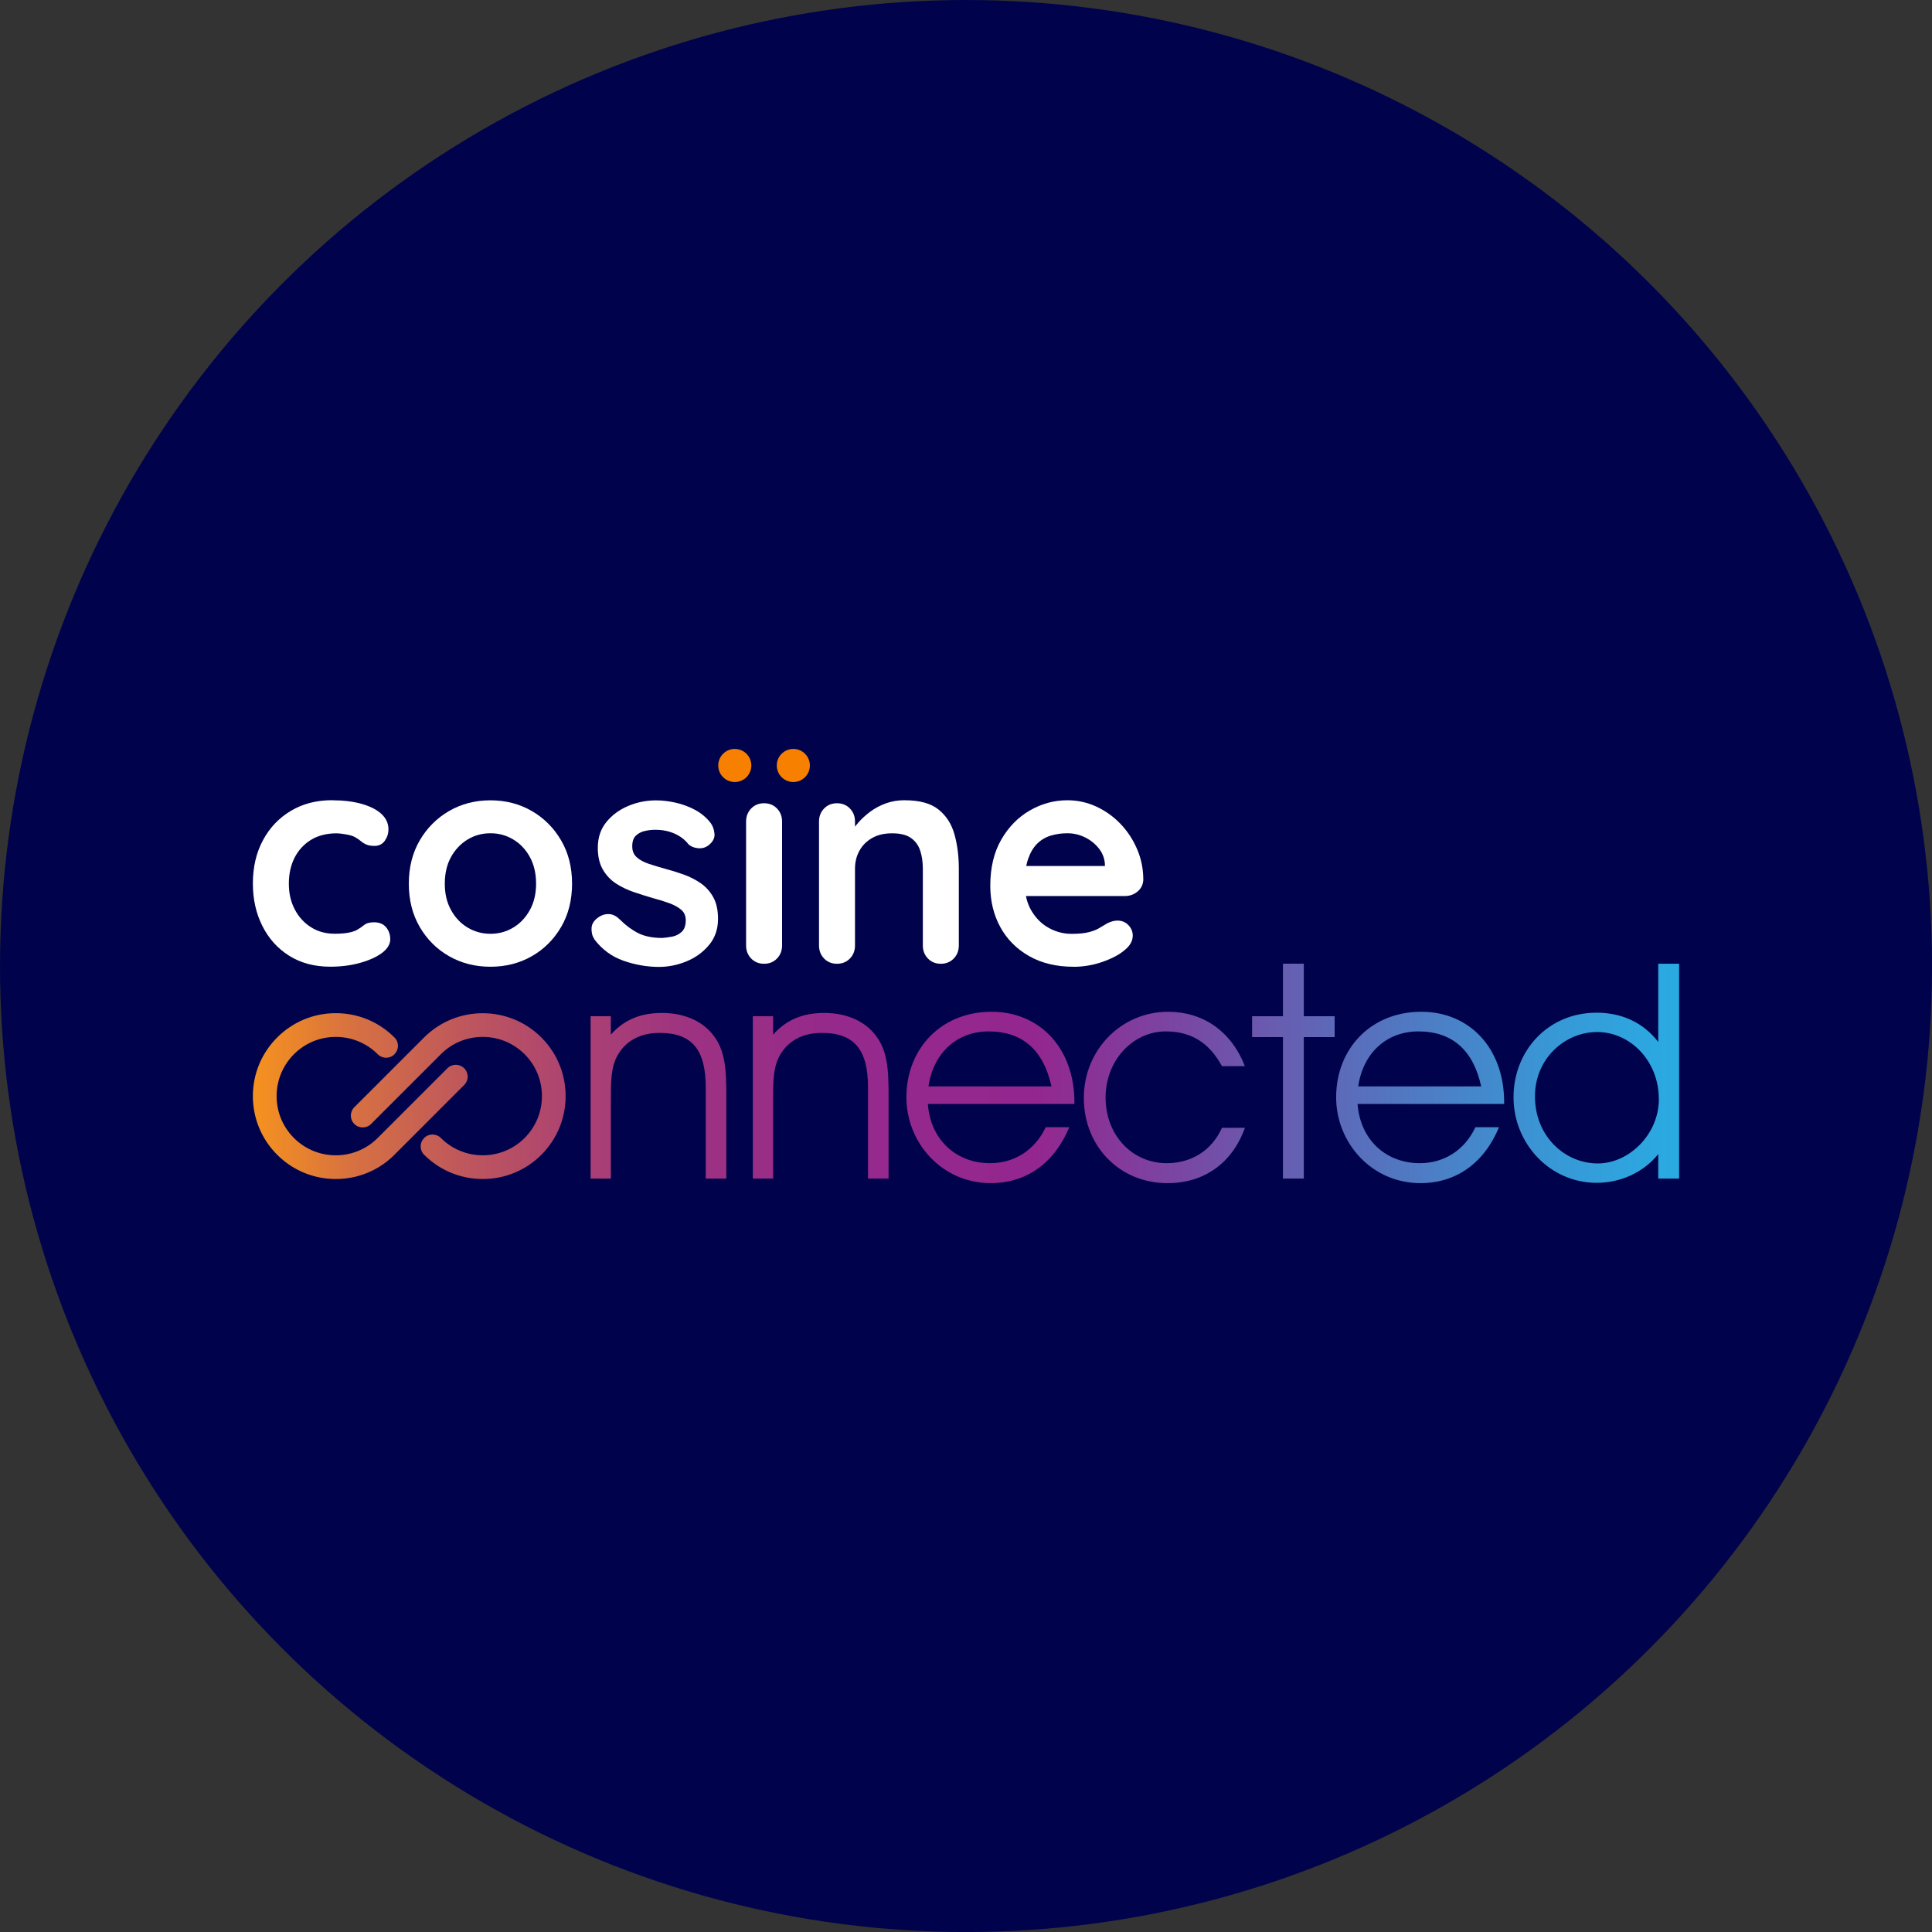
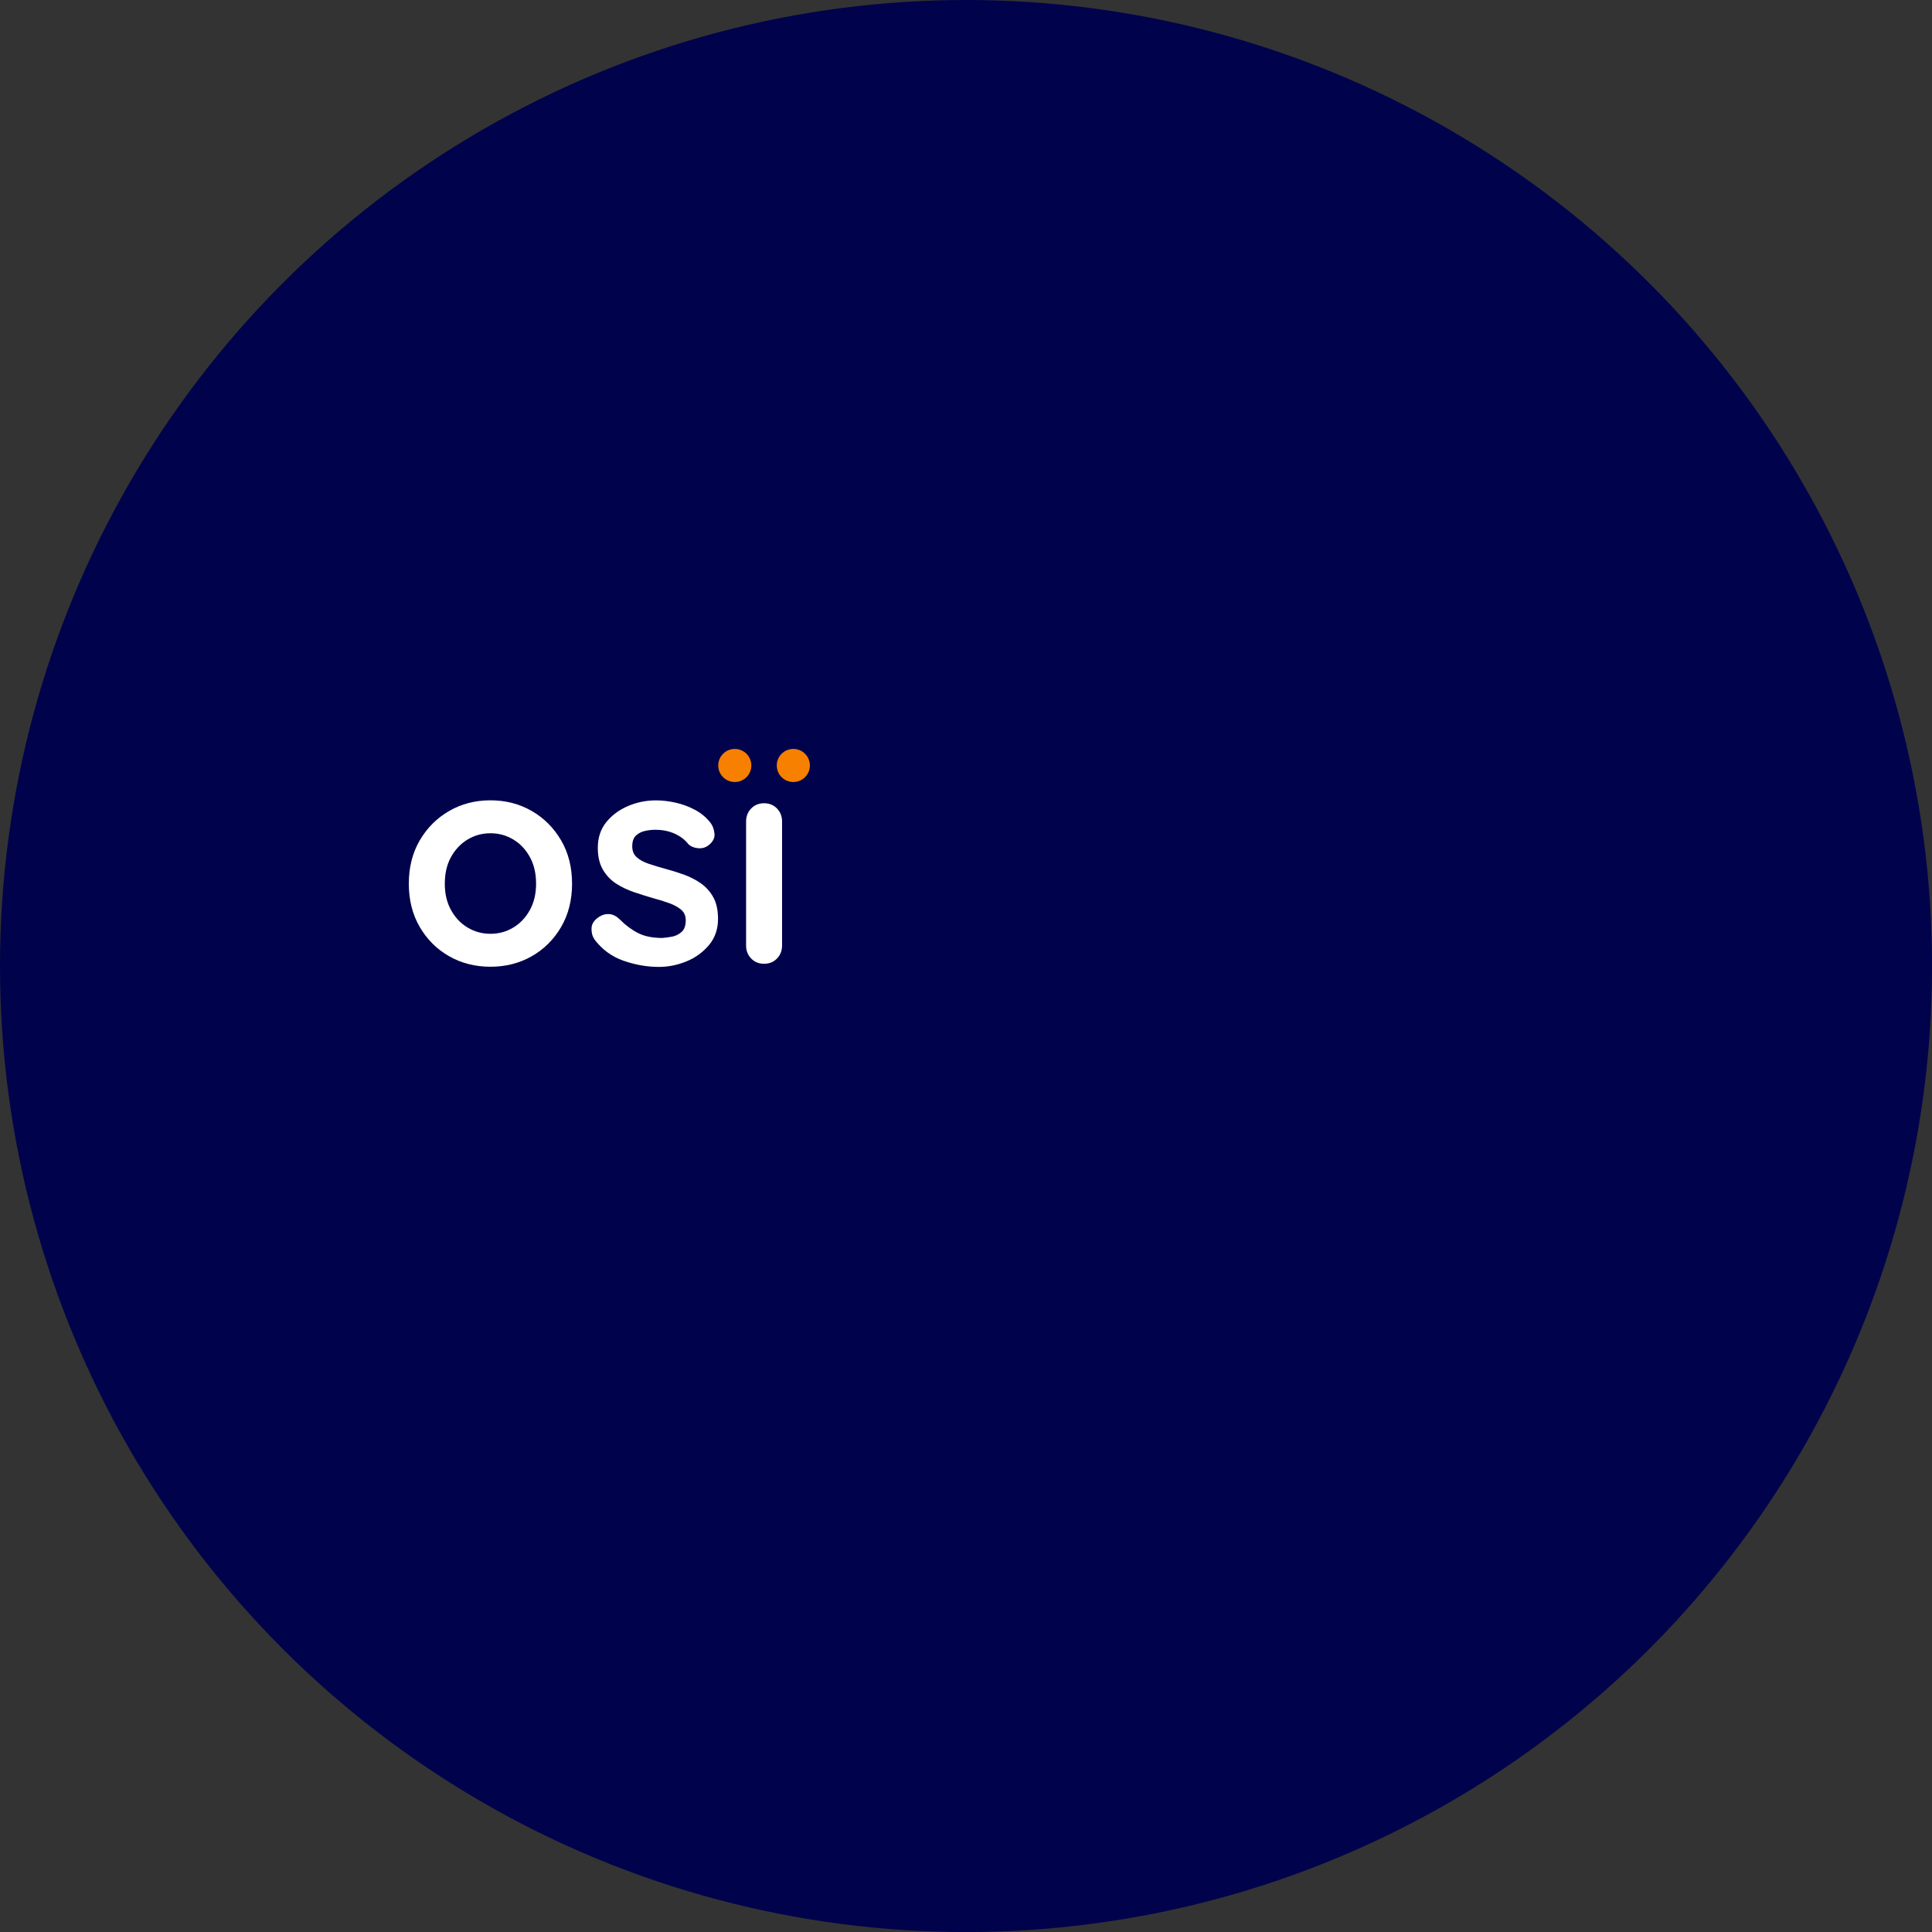
<svg xmlns="http://www.w3.org/2000/svg" id="Layer_2" viewBox="0 0 375.89 375.89">
  <rect x="0" y="0" width="375.89" height="375.89" fill="#333333" stroke="none" />
  <defs>
    <linearGradient id="linear-gradient" x1="49.19" y1="208.84" x2="326.7" y2="208.84" gradientTransform="matrix(1, 0, 0, 1, 0, 0)" gradientUnits="userSpaceOnUse">
      <stop offset="0" stop-color="#f7931e" />
      <stop offset="0" stop-color="#f6921e" />
      <stop offset=".07" stop-color="#d77141" />
      <stop offset=".15" stop-color="#be565d" />
      <stop offset=".23" stop-color="#ab4173" />
      <stop offset=".31" stop-color="#9d3282" />
      <stop offset=".41" stop-color="#95298c" />
      <stop offset=".55" stop-color="#93278f" />
      <stop offset=".77" stop-color="#5a6dbb" />
      <stop offset=".92" stop-color="#369ad7" />
      <stop offset="1" stop-color="#29abe2" />
    </linearGradient>
  </defs>
  <g id="Layer_1-2">
    <g>
      <circle cx="187.95" cy="187.95" r="187.95" style="fill:#00034b;" />
      <g>
-         <path d="M105.33,224.67c6.29-6.29,6.29-16.53,0-22.82-6.29-6.29-16.53-6.29-22.82,0l-13.57,13.57c-.44,.44-.68,1.02-.68,1.63s.24,1.2,.68,1.63c.9,.9,2.36,.9,3.26,0l13.57-13.57c2.18-2.18,5.07-3.37,8.15-3.37s5.97,1.2,8.15,3.37c2.17,2.17,3.37,5.07,3.37,8.15s-1.2,5.97-3.37,8.15c-4.49,4.49-11.8,4.49-16.29,0-.44-.44-1.02-.68-1.63-.68s-1.2,.24-1.63,.68-.68,1.02-.68,1.63,.24,1.2,.68,1.63c3.04,3.04,7.1,4.72,11.41,4.72s8.37-1.68,11.41-4.72Zm-15.19-16.67c-.81-.81-2.12-.81-2.93,0l-13.57,13.57c-4.58,4.58-12.04,4.58-16.62,0-2.22-2.22-3.44-5.17-3.44-8.31s1.22-6.09,3.44-8.31c2.22-2.22,5.17-3.44,8.31-3.44s6.09,1.22,8.31,3.44c.81,.81,2.12,.81,2.93,0,.81-.81,.81-2.12,0-2.93-3-3-7-4.66-11.25-4.66s-8.24,1.65-11.25,4.66c-3,3-4.66,7-4.66,11.25s1.65,8.24,4.66,11.25c3.1,3.1,7.17,4.65,11.25,4.65s8.14-1.55,11.25-4.65l13.57-13.57c.81-.81,.81-2.12,0-2.93Zm-13.4,16.67l13.57-13.57c.44-.44,.68-1.02,.68-1.63s-.24-1.2-.68-1.63h0c-.9-.9-2.36-.9-3.26,0l-13.57,13.57c-4.49,4.49-11.8,4.49-16.29,0-2.18-2.18-3.37-5.07-3.37-8.15s1.2-5.97,3.37-8.15c2.18-2.18,5.07-3.37,8.15-3.37s5.97,1.2,8.15,3.37c.44,.44,1.02,.68,1.63,.68h0c.62,0,1.2-.24,1.63-.68s.68-1.02,.68-1.63-.24-1.2-.68-1.63c-3.05-3.05-7.1-4.73-11.41-4.73s-8.36,1.68-11.41,4.73c-3.05,3.05-4.73,7.1-4.73,11.41s1.68,8.36,4.73,11.41c3.04,3.04,7.1,4.72,11.41,4.72s8.37-1.68,11.41-4.72Zm-.33-22.49c.35,.35,.54,.81,.54,1.3s-.19,.95-.54,1.3-.81,.54-1.3,.54h0c-.49,0-.95-.19-1.3-.54-2.26-2.26-5.27-3.51-8.48-3.51s-6.21,1.25-8.48,3.51c-2.26,2.26-3.51,5.27-3.51,8.48s1.25,6.21,3.51,8.48c4.67,4.67,12.28,4.67,16.95,0l13.57-13.57c.72-.72,1.89-.72,2.6,0h0c.35,.35,.54,.81,.54,1.3s-.19,.95-.54,1.3l-13.57,13.57c-2.95,2.95-6.89,4.58-11.08,4.58s-8.13-1.63-11.08-4.58c-2.96-2.96-4.59-6.89-4.59-11.08s1.63-8.12,4.59-11.08c2.96-2.96,6.89-4.59,11.08-4.59s8.12,1.63,11.08,4.59Zm38.5-4.45v31.57h3.94v-15.35c0-3.65,0-6.35,1.35-8.7,1.59-2.76,4.41-4.29,8.11-4.29,6.47,0,9,3.41,9,10.64v17.7h4v-16.52c0-4.59-.24-7.94-2.06-10.7-2.06-3.17-5.76-5-10.47-5-4.17,0-7.41,1.35-9.94,4.23v-3.59h-3.94Zm31.57,0v31.57h3.94v-15.35c0-3.65,0-6.35,1.35-8.7,1.59-2.76,4.41-4.29,8.11-4.29,6.47,0,9,3.41,9,10.64v17.7h4v-16.52c0-4.59-.24-7.94-2.06-10.7-2.06-3.17-5.76-5-10.47-5-4.17,0-7.41,1.35-9.94,4.23v-3.59h-3.94Zm62.56,17.05v-.29c0-10.58-6.76-17.64-16.11-17.64-9.88,0-16.58,7.23-16.58,16.64,0,8.88,6.94,16.7,16.4,16.7,6.88,0,12.35-3.82,15.29-10.88h-4.59c-2.12,4.53-6.17,7-10.82,7-6.53,0-11.58-4.47-12.11-11.52h28.52Zm-4.47-3.41h-23.93c1-6.7,5.7-10.7,11.7-10.7,6.59,0,10.7,3.65,12.23,10.7Zm33.16-3.94h4.47c-2.65-6.82-8.17-10.58-14.93-10.58-9.11,0-16.4,7.41-16.4,16.76s6.88,16.58,16.29,16.58c7.11,0,12.58-3.88,15.05-10.76h-4.47c-2,4.47-6,6.88-10.76,6.88-6.7,0-11.88-5.47-11.88-12.76s5.35-12.88,11.7-12.88c5,0,8.47,2.23,10.94,6.76Zm11.88,21.87h4.06v-27.52h6v-4.06h-6v-10.23h-4.06v10.23h-6v4.06h6v27.52Zm43.04-14.52v-.29c0-10.58-6.76-17.64-16.11-17.64-9.88,0-16.58,7.23-16.58,16.64,0,8.88,6.94,16.7,16.4,16.7,6.88,0,12.35-3.82,15.29-10.88h-4.59c-2.12,4.53-6.17,7-10.82,7-6.53,0-11.58-4.47-12.11-11.52h28.52Zm-4.47-3.41h-23.93c1-6.7,5.7-10.7,11.7-10.7,6.59,0,10.7,3.65,12.23,10.7Zm34.45-8.64c-2.88-3.76-7.06-5.7-11.99-5.7-9.53,0-16.17,7.47-16.17,16.46s7.06,16.64,16.17,16.64c4.64,0,9.11-2,11.99-5.59v4.76h4.06v-41.8h-4.06v15.23Zm.12,11.11c0,6.88-5.82,12.52-11.88,12.52-6.47,0-12.23-5.35-12.23-13.05,0-7.29,5.76-12.52,12.11-12.52s11.99,5.53,11.99,13.05Z" style="fill:url(#linear-gradient);" />
        <g>
          <g>
-             <path d="M64.55,155.7c2.22,0,4.15,.23,5.81,.7,1.65,.47,2.94,1.12,3.85,1.96,.91,.84,1.37,1.84,1.37,3.01,0,.78-.23,1.51-.7,2.19s-1.15,1.02-2.04,1.02c-.62,0-1.14-.09-1.55-.26-.41-.18-.77-.4-1.08-.67-.31-.27-.68-.53-1.11-.76-.39-.23-.98-.42-1.78-.55-.8-.14-1.39-.21-1.78-.21-1.98,0-3.67,.43-5.05,1.28-1.38,.86-2.44,2.01-3.18,3.47-.74,1.46-1.11,3.14-1.11,5.05s.38,3.53,1.14,4.99c.76,1.46,1.81,2.62,3.15,3.47,1.34,.86,2.89,1.28,4.64,1.28,.97,0,1.81-.06,2.51-.18,.7-.12,1.28-.29,1.75-.53,.54-.31,1.03-.64,1.46-.99s1.07-.53,1.93-.53c1.01,0,1.79,.32,2.33,.96,.54,.64,.82,1.43,.82,2.36s-.55,1.86-1.63,2.66c-1.09,.8-2.52,1.44-4.29,1.93-1.77,.49-3.69,.73-5.75,.73-3.08,0-5.74-.71-8-2.13-2.26-1.42-4-3.36-5.22-5.81-1.23-2.45-1.84-5.2-1.84-8.23,0-3.19,.65-6,1.96-8.43,1.3-2.43,3.11-4.34,5.43-5.72,2.32-1.38,4.97-2.07,7.97-2.07Z" style="fill:#fff;" />
            <path d="M111.3,171.93c0,3.19-.71,6-2.13,8.43s-3.33,4.33-5.72,5.69c-2.39,1.36-5.07,2.04-8.03,2.04s-5.63-.68-8.03-2.04c-2.39-1.36-4.3-3.26-5.72-5.69-1.42-2.43-2.13-5.24-2.13-8.43s.71-6,2.13-8.43c1.42-2.43,3.33-4.34,5.72-5.72,2.39-1.38,5.07-2.07,8.03-2.07s5.63,.69,8.03,2.07c2.39,1.38,4.3,3.29,5.72,5.72,1.42,2.43,2.13,5.24,2.13,8.43Zm-7,0c0-1.98-.4-3.71-1.2-5.17-.8-1.46-1.87-2.6-3.21-3.41-1.34-.82-2.83-1.23-4.47-1.23s-3.12,.41-4.47,1.23c-1.34,.82-2.41,1.96-3.21,3.41-.8,1.46-1.2,3.18-1.2,5.17s.4,3.65,1.2,5.11c.8,1.46,1.87,2.6,3.21,3.41s2.83,1.23,4.47,1.23,3.12-.41,4.47-1.23,2.41-1.96,3.21-3.41c.8-1.46,1.2-3.16,1.2-5.11Z" style="fill:#fff;" />
            <path d="M115.62,182.67c-.39-.54-.56-1.25-.53-2.1,.04-.86,.54-1.6,1.52-2.22,.62-.39,1.28-.56,1.98-.5s1.38,.42,2.04,1.08c1.13,1.13,2.31,2,3.56,2.63,1.24,.62,2.8,.93,4.67,.93,.58-.04,1.23-.13,1.93-.26,.7-.14,1.31-.45,1.84-.93,.53-.49,.79-1.23,.79-2.25,0-.86-.29-1.54-.88-2.04-.58-.5-1.35-.93-2.31-1.28-.95-.35-2.01-.68-3.18-.99-1.21-.35-2.44-.74-3.71-1.17-1.26-.43-2.42-.98-3.47-1.66-1.05-.68-1.91-1.59-2.57-2.71-.66-1.13-.99-2.55-.99-4.26,0-1.95,.54-3.6,1.63-4.96,1.09-1.36,2.5-2.41,4.23-3.15s3.55-1.11,5.46-1.11c1.21,0,2.47,.15,3.79,.44s2.59,.76,3.79,1.4c1.21,.64,2.22,1.49,3.04,2.54,.43,.58,.68,1.28,.76,2.1,.08,.82-.29,1.56-1.11,2.22-.58,.47-1.27,.67-2.04,.61-.78-.06-1.42-.32-1.93-.79-.66-.86-1.55-1.54-2.66-2.04-1.11-.51-2.38-.76-3.82-.76-.58,0-1.22,.07-1.9,.21-.68,.14-1.28,.43-1.78,.88-.51,.45-.76,1.16-.76,2.13,0,.9,.29,1.61,.88,2.13,.58,.53,1.37,.95,2.36,1.28s2.05,.65,3.18,.96c1.17,.31,2.35,.68,3.56,1.11,1.21,.43,2.31,.99,3.33,1.69,1.01,.7,1.83,1.61,2.45,2.72,.62,1.11,.93,2.52,.93,4.23,0,1.98-.58,3.68-1.75,5.08-1.17,1.4-2.63,2.46-4.38,3.18-1.75,.72-3.54,1.08-5.37,1.08-2.3,0-4.59-.4-6.89-1.2-2.3-.8-4.2-2.21-5.72-4.23Z" style="fill:#fff;" />
            <path d="M152.16,183.95c0,1.01-.33,1.86-.99,2.54-.66,.68-1.5,1.02-2.51,1.02s-1.85-.34-2.51-1.02c-.66-.68-.99-1.53-.99-2.54v-24.11c0-1.01,.33-1.86,.99-2.54,.66-.68,1.5-1.02,2.51-1.02s1.85,.34,2.51,1.02c.66,.68,.99,1.53,.99,2.54v24.11Z" style="fill:#fff;" />
-             <path d="M176.04,155.7c2.88,0,5.07,.6,6.57,1.81,1.5,1.21,2.53,2.81,3.09,4.82,.56,2,.85,4.23,.85,6.68v14.94c0,1.01-.33,1.86-.99,2.54-.66,.68-1.5,1.02-2.51,1.02s-1.85-.34-2.51-1.02c-.66-.68-.99-1.53-.99-2.54v-14.94c0-1.28-.17-2.44-.5-3.47-.33-1.03-.92-1.86-1.78-2.48-.86-.62-2.08-.93-3.68-.93s-2.87,.31-3.94,.93-1.89,1.45-2.45,2.48c-.57,1.03-.85,2.19-.85,3.47v14.94c0,1.01-.33,1.86-.99,2.54-.66,.68-1.5,1.02-2.51,1.02s-1.85-.34-2.51-1.02c-.66-.68-.99-1.53-.99-2.54v-24.11c0-1.01,.33-1.86,.99-2.54,.66-.68,1.5-1.02,2.51-1.02s1.85,.34,2.51,1.02c.66,.68,.99,1.53,.99,2.54v2.51l-.87-.18c.35-.66,.86-1.37,1.52-2.13,.66-.76,1.44-1.47,2.33-2.13,.89-.66,1.91-1.2,3.03-1.61s2.35-.61,3.68-.61Z" style="fill:#fff;" />
-             <path d="M208.84,188.09c-3.31,0-6.18-.69-8.61-2.07-2.43-1.38-4.3-3.26-5.6-5.63-1.3-2.37-1.96-5.06-1.96-8.06,0-3.5,.71-6.49,2.13-8.96,1.42-2.47,3.28-4.37,5.57-5.69,2.3-1.32,4.73-1.98,7.3-1.98,1.98,0,3.86,.41,5.63,1.23,1.77,.82,3.34,1.94,4.7,3.36,1.36,1.42,2.44,3.06,3.24,4.93,.8,1.87,1.2,3.85,1.2,5.95-.04,.93-.41,1.69-1.11,2.28-.7,.58-1.52,.88-2.45,.88h-22.3l-1.75-5.84h21.42l-1.28,1.17v-1.58c-.08-1.13-.48-2.14-1.2-3.04-.72-.89-1.61-1.61-2.69-2.13-1.07-.53-2.21-.79-3.41-.79s-2.26,.16-3.27,.47c-1.01,.31-1.89,.84-2.63,1.58-.74,.74-1.32,1.73-1.75,2.98-.43,1.25-.64,2.82-.64,4.73,0,2.1,.44,3.88,1.31,5.34,.88,1.46,2,2.57,3.39,3.33,1.38,.76,2.85,1.14,4.41,1.14,1.44,0,2.59-.12,3.44-.35,.86-.23,1.55-.51,2.07-.85,.53-.33,1-.61,1.43-.85,.7-.35,1.36-.53,1.98-.53,.86,0,1.57,.29,2.13,.88,.56,.58,.85,1.26,.85,2.04,0,1.05-.55,2.01-1.63,2.86-1.01,.86-2.43,1.61-4.26,2.25-1.83,.64-3.72,.96-5.66,.96Z" style="fill:#fff;" />
          </g>
          <circle cx="154.35" cy="148.93" r="3.22" style="fill:#f78000;" />
          <circle cx="142.96" cy="148.93" r="3.22" style="fill:#f78000;" />
        </g>
      </g>
    </g>
  </g>
</svg>